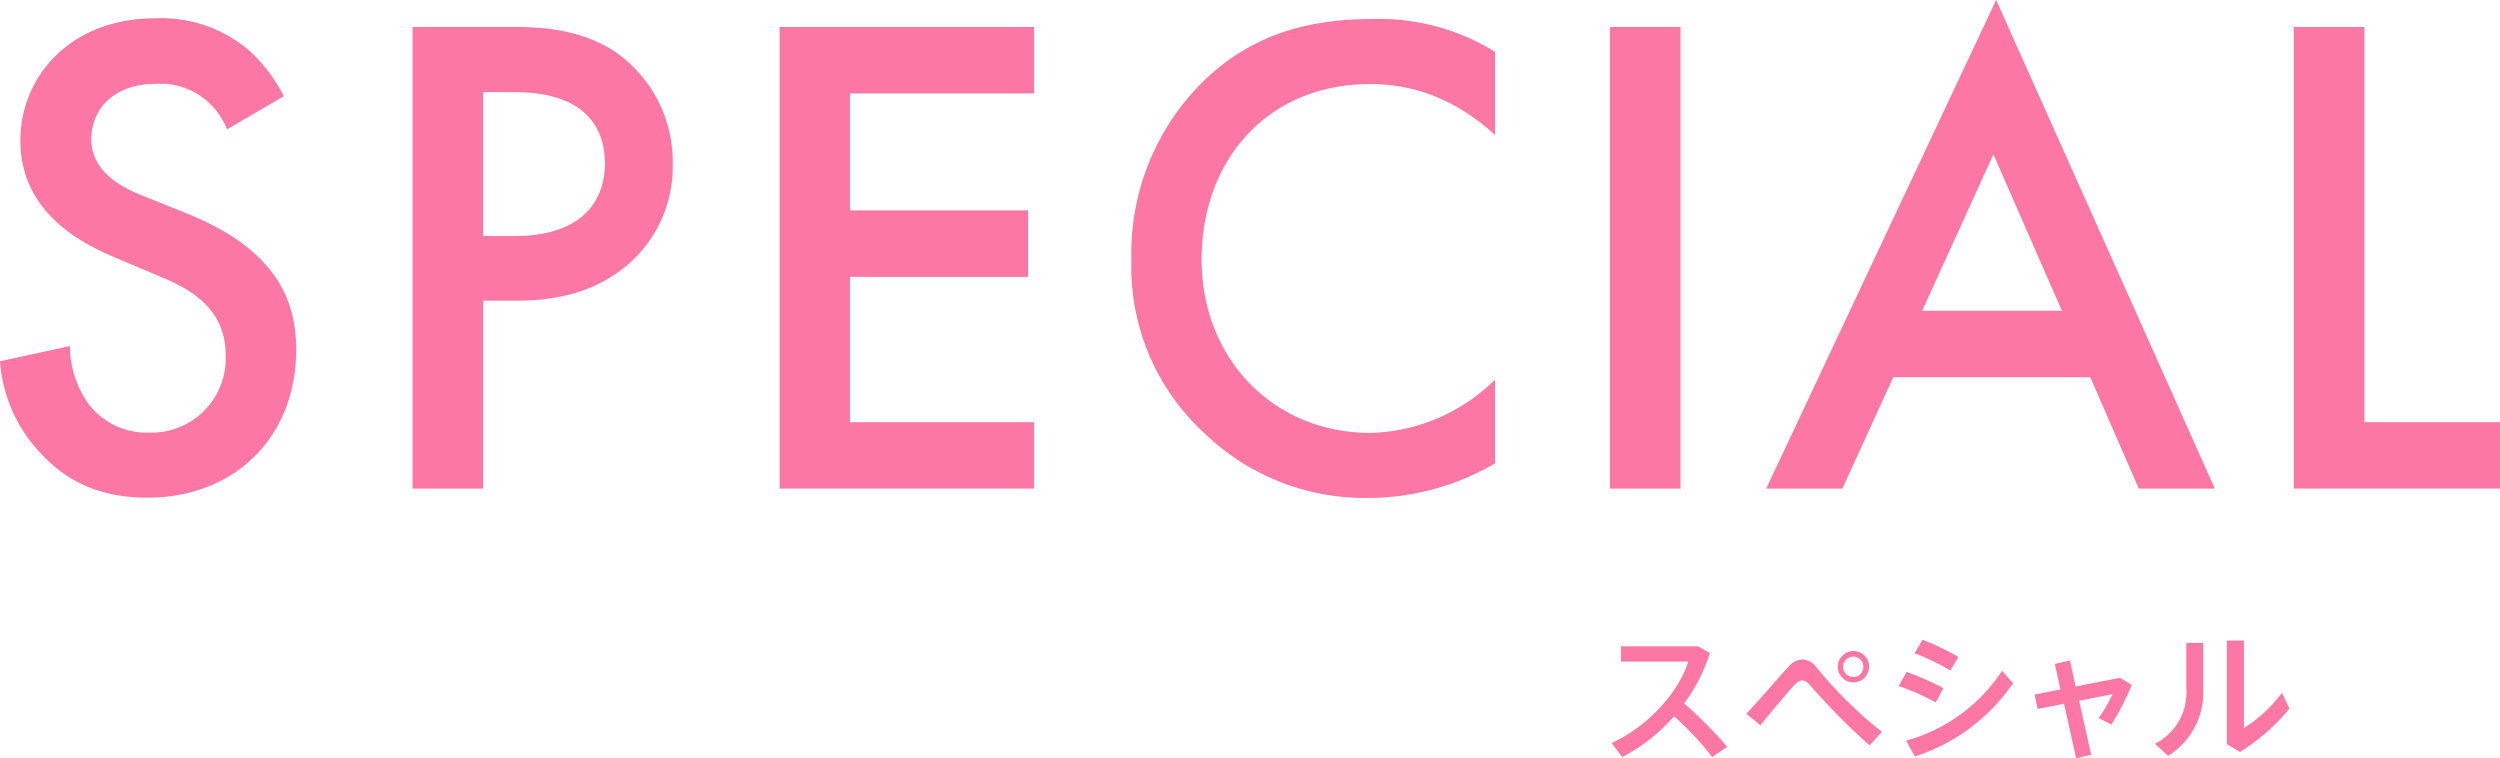
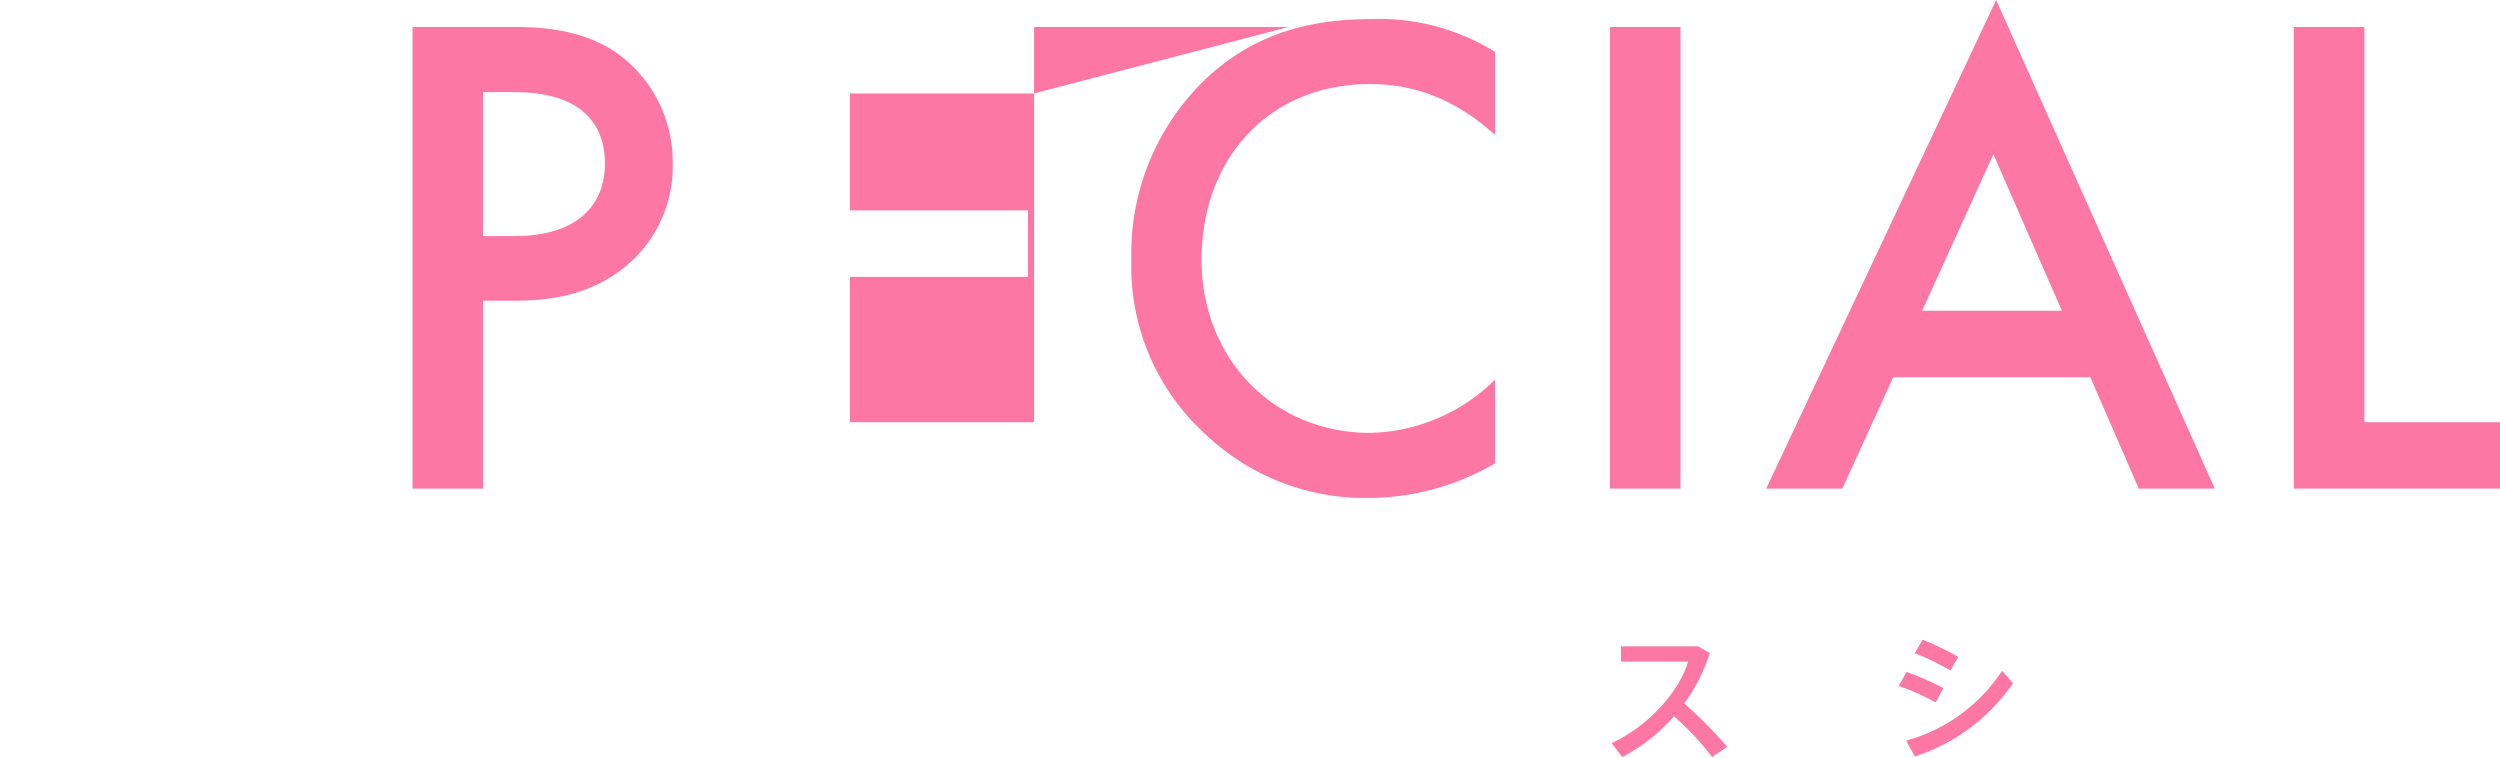
<svg xmlns="http://www.w3.org/2000/svg" viewBox="0 0 245.61 74.49">
  <defs>
    <style>.cls-1{fill:#FC77A3;}</style>
  </defs>
  <title>アセット 2</title>
  <g id="レイヤー_2" data-name="レイヤー 2">
    <g id="ページタイトル">
-       <path class="cls-1" d="M22.3,12.71a7,7,0,0,0-6.93-4.48c-4.22,0-6.4,2.51-6.4,5.44,0,1.36.48,3.74,4.9,5.5L18.43,21c8.36,3.4,10.67,8.16,10.67,13.33C29.1,43,23,48.89,14.48,48.89c-5.23,0-8.36-2-10.67-4.56A14.66,14.66,0,0,1,0,35.49L6.87,34a9.79,9.79,0,0,0,1.9,5.78,7.17,7.17,0,0,0,5.92,2.72,7.29,7.29,0,0,0,7.48-7.62c0-4.62-3.54-6.53-6.53-7.75l-4.35-1.84C7.55,23.73,2,20.6,2,13.8c0-6.12,4.76-12,13.26-12A13.36,13.36,0,0,1,24.41,4.9a15.57,15.57,0,0,1,3.47,4.55Z" />
      <path class="cls-1" d="M50.52,2.65c2.79,0,6.67.27,9.93,2.45a13.13,13.13,0,0,1,5.64,11A12.68,12.68,0,0,1,61.67,26c-3.6,3.06-7.75,3.54-11.08,3.54H47.46V48H40.53V2.65ZM47.46,23.19h3.13c6,0,8.84-2.93,8.84-7.14,0-2.52-1-7-8.91-7H47.46Z" />
-       <path class="cls-1" d="M101.59,9.18H83.5V20.67H101V27.2H83.5V41.48h18.09V48h-25V2.65h25Z" />
+       <path class="cls-1" d="M101.59,9.18H83.5V20.67H101V27.2H83.5V41.48h18.09V48V2.65h25Z" />
      <path class="cls-1" d="M146.88,13.26c-5-4.56-9.73-5-12.31-5-9.86,0-16.52,7.27-16.52,17.27,0,9.58,6.93,17,16.59,17a18,18,0,0,0,12.24-5.24v8.23a24.77,24.77,0,0,1-12.45,3.4,22.69,22.69,0,0,1-16-6.26,22.21,22.21,0,0,1-7.28-17.13,23.73,23.73,0,0,1,7.28-17.75c4.69-4.42,10.13-5.91,16.38-5.91A21.54,21.54,0,0,1,146.88,5.1Z" />
      <path class="cls-1" d="M165.1,2.65V48h-6.93V2.65Z" />
      <path class="cls-1" d="M205.36,37.06H186L181,48h-7.48L196.11,0l21.48,48h-7.47Zm-2.79-6.53-6.73-15.37-7,15.37Z" />
      <path class="cls-1" d="M232.29,2.65V41.48h13.32V48H225.35V2.65Z" />
      <path class="cls-1" d="M169.69,73.37l-1.48,1a28.5,28.5,0,0,0-3.75-4,17.18,17.18,0,0,1-5.08,4L158.32,73c3.74-1.69,6.68-5.16,7.53-8h-6.6v-1.5h7.58l1.15.66a16.58,16.58,0,0,1-2.52,4.94A43.14,43.14,0,0,1,169.69,73.37Z" />
-       <path class="cls-1" d="M175.7,65.51a1.89,1.89,0,0,1,1.38-.72,1.83,1.83,0,0,1,1.41.82,41.88,41.88,0,0,0,6.39,6.29l-1.21,1.33a66.15,66.15,0,0,1-5.79-5.85c-.31-.36-.55-.53-.82-.53s-.52.17-.84.52c-.63.69-2.2,2.54-3.27,3.88l-1.38-1.13C172.88,68.73,174.89,66.39,175.7,65.51Zm7.93,0a1.54,1.54,0,1,1-1.54-1.55,1.53,1.53,0,0,1,1.54,1.55Zm-2.56,0a1,1,0,1,0,1-1,1,1,0,0,0-1,1Z" />
      <path class="cls-1" d="M190.92,67.61,190.17,69a24.93,24.93,0,0,0-3.63-1.61l.77-1.38A26.72,26.72,0,0,1,190.92,67.61Zm5.77-1.71,1.08,1.22a18.62,18.62,0,0,1-9.65,7.2l-.85-1.56A16.46,16.46,0,0,0,196.69,65.9Zm-4.3-1.36-.78,1.33a23.6,23.6,0,0,0-3.5-1.69l.77-1.33A26.91,26.91,0,0,1,192.39,64.54Z" />
-       <path class="cls-1" d="M202.43,67.74l-.56-2.51,1.49-.34.56,2.55,4.35-.85,1.16.7a25.93,25.93,0,0,1-2,3.89l-1.25-.63a14.23,14.23,0,0,0,1.36-2.35l-3.28.64,1.18,5.31-1.47.34-1.19-5.35-2.59.51-.31-1.41Z" />
-       <path class="cls-1" d="M216.45,63.16v4.48A7.35,7.35,0,0,1,213,74.26l-1.29-1.19a5.63,5.63,0,0,0,3.08-5.5V63.16Zm4-.23v8.6a13.71,13.71,0,0,0,3.74-3.47l.73,1.55a19.79,19.79,0,0,1-4.86,4.27l-1.29-.78V62.93Z" />
    </g>
  </g>
</svg>